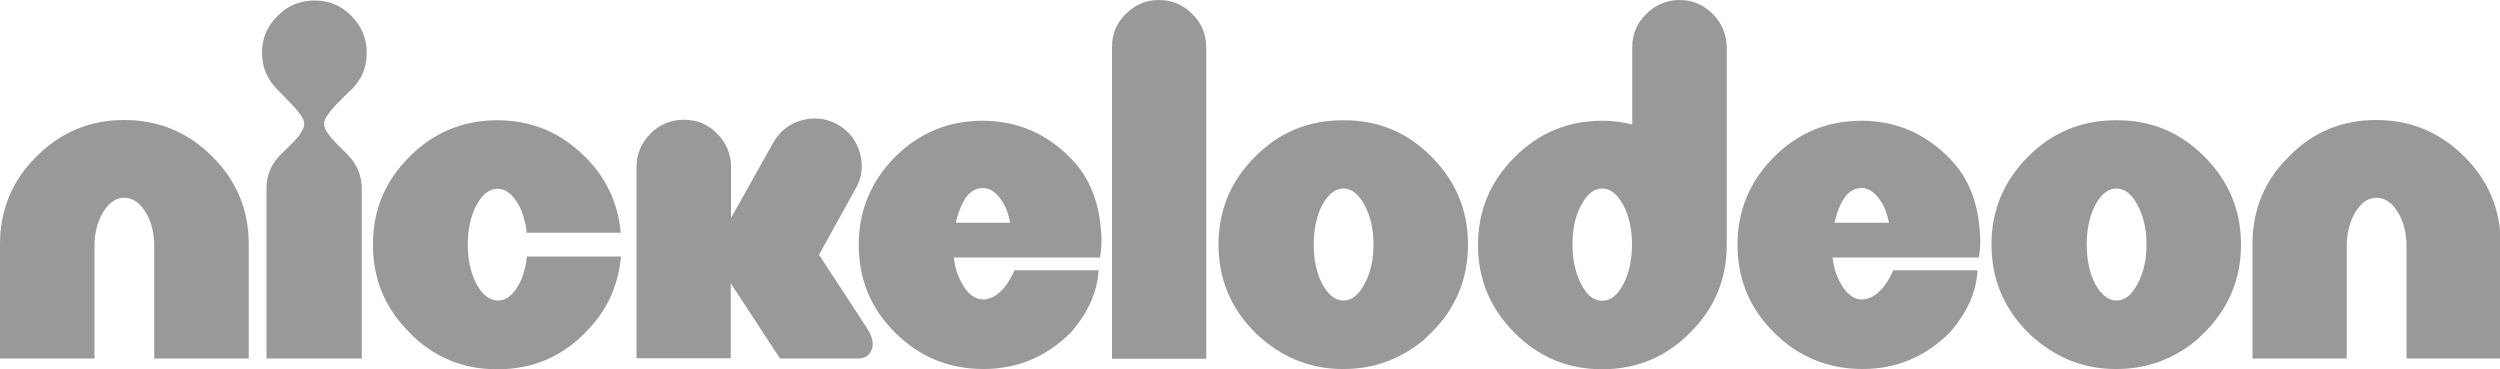
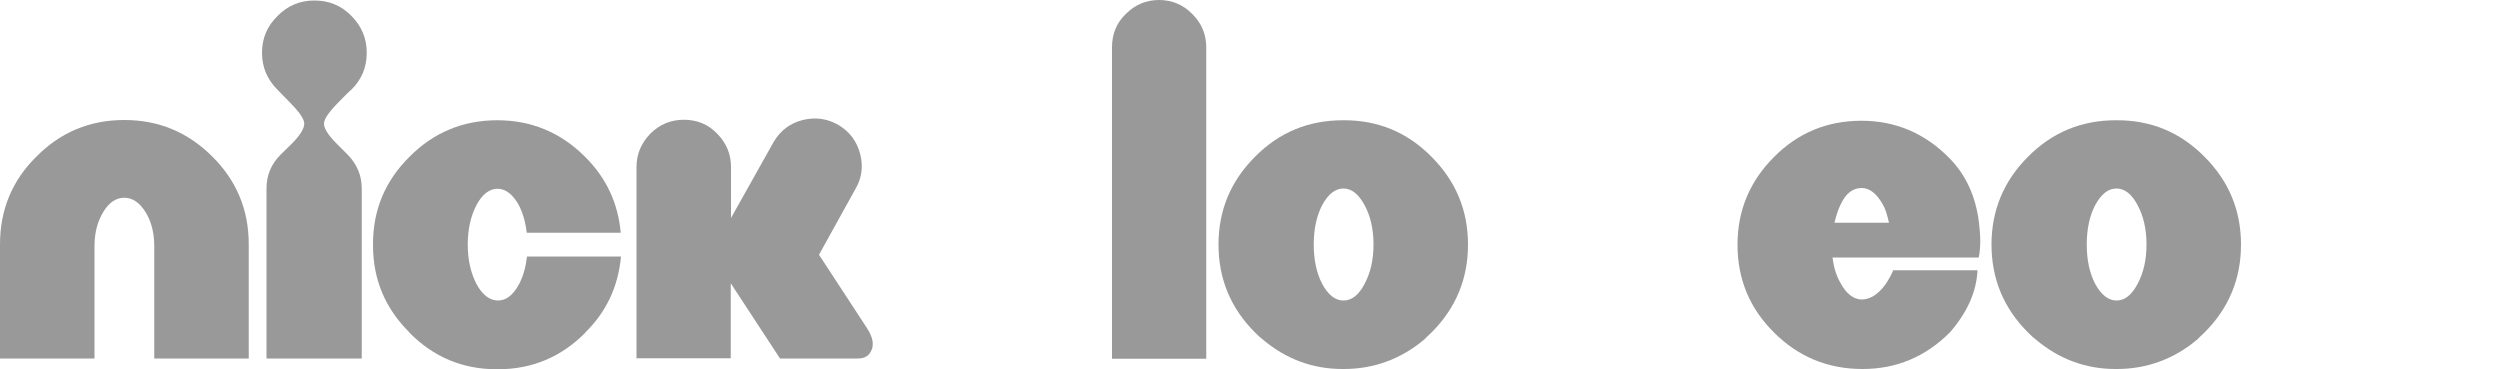
<svg xmlns="http://www.w3.org/2000/svg" xmlns:ns1="http://www.inkscape.org/namespaces/inkscape" xmlns:ns2="http://sodipodi.sourceforge.net/DTD/sodipodi-0.dtd" version="1.1" id="Layer_1" ns1:version="0.48.5 r10040" ns2:docname="Nickelodeon_(2009).svg" x="0px" y="0px" viewBox="0 0 1000 147.6" style="enable-background:new 0 0 1000 147.6;" xml:space="preserve">
  <style type="text/css">
	.st0{fill:#999999;}
</style>
  <ns2:namedview bordercolor="#666666" borderopacity="1" fit-margin-bottom="0" fit-margin-left="0" fit-margin-right="0" fit-margin-top="0" gridtolerance="10" guidetolerance="10" id="namedview65" ns1:current-layer="g3" ns1:cx="864.52493" ns1:cy="-25.988261" ns1:pageopacity="0" ns1:pageshadow="2" ns1:window-height="1021" ns1:window-maximized="0" ns1:window-width="1027" ns1:window-x="885" ns1:window-y="0" ns1:zoom="0.35270133" objecttolerance="10" pagecolor="#ffffff" showgrid="false">
	</ns2:namedview>
  <g id="g3" transform="translate(-1.1230469e-5,-79.226)">
    <g id="g37" transform="matrix(1,0,0,1,0,79.226)">
      <g id="g39">
        <g id="g41">
          <path id="path43" ns1:connector-curvature="0" class="st0" d="M49.7,48c13.8,0,25.5,4.9,35.2,14.6      c9.7,9.6,14.6,21.3,14.6,35.1v45.7H61.7v-45c0-5.3-1.2-9.9-3.5-13.6c-2.4-3.8-5.2-5.7-8.5-5.7c-3.3,0-6.1,1.9-8.4,5.7      c-2.3,3.8-3.5,8.3-3.5,13.6v45H0V97.7c0-13.8,4.9-25.6,14.6-35.1C24.2,52.9,35.9,48,49.7,48z" />
          <path id="path45" ns1:connector-curvature="0" class="st0" d="M135.8,40.5c-4,4-6.1,6.9-6.2,8.8v0.2c0,2,1.8,4.7,5.3,8.2      l4.2,4.2c3.7,3.8,5.6,8.3,5.6,13.5v68h-38.1v-68c0-5.3,1.9-9.8,5.6-13.5l4.3-4.2c3.5-3.5,5.2-6.2,5.2-8.3v-0.2      c-0.2-1.9-2.3-4.8-6.2-8.7l-4.5-4.6c-4.1-4.1-6.2-9-6.2-14.8c0-5.8,2.1-10.7,6.2-14.7c4-4.1,8.9-6.2,14.7-6.2      c5.9,0,10.8,2,14.8,6.1c4.1,4.1,6.2,9,6.2,14.8c0,5.9-2.1,10.8-6.2,14.8C140.3,35.9,135.8,40.5,135.8,40.5z" />
          <path id="path47" ns1:connector-curvature="0" class="st0" d="M207.6,113.7c1.7-3.2,2.7-6.9,3.2-11.1h37.6      c-1.1,11.9-5.8,22.1-14.3,30.4v0.1c-9.6,9.7-21.3,14.6-34.9,14.6h-0.5c-13.7,0-25.3-4.9-34.9-14.6V133      c-9.7-9.6-14.6-21.2-14.6-34.9v-0.5c0-13.7,4.9-25.3,14.6-34.9c9.6-9.7,21.4-14.6,35.1-14.6c13.7,0,25.4,4.9,35.1,14.6      c8.5,8.4,13.2,18.5,14.3,30.4h-37.6c-0.5-4.3-1.6-8-3.2-11.1c-2.4-4.3-5.3-6.5-8.5-6.5s-6.1,2.2-8.4,6.5      c-2.3,4.4-3.5,9.7-3.5,15.8c0,6.1,1.2,11.4,3.5,15.8c2.3,4.3,5.2,6.5,8.4,6.6C202.4,120.3,205.2,118.1,207.6,113.7L207.6,113.7z      " />
          <path id="path49" ns1:connector-curvature="0" class="st0" d="M327.6,101.9l19.1,29.2c1.6,2.4,2.4,4.6,2.4,6.5      c0,0.8-0.1,1.5-0.4,2.2c-0.9,2.4-2.7,3.6-5.6,3.6H312l-19.7-30.1v30h-37.7V66.8c0-5.2,1.9-9.6,5.6-13.4      c3.6-3.6,8.1-5.5,13.3-5.5c5.3,0,9.7,1.8,13.3,5.5c3.7,3.7,5.6,8.2,5.6,13.4v20.4l17.1-30.5c2.7-4.5,6.5-7.4,11.6-8.7      c1.7-0.4,3.3-0.6,4.9-0.6c3.3,0,6.4,0.9,9.4,2.6c4.5,2.7,7.4,6.6,8.7,11.7c0.4,1.6,0.6,3.2,0.6,4.8c0,3.3-0.9,6.4-2.7,9.4      L327.6,101.9L327.6,101.9z" />
-           <path id="path51" ns1:connector-curvature="0" class="st0" d="M393.1,48.3c13.5,0,25.2,4.9,35,14.8      c6.7,6.7,10.7,15.4,12,26c0.3,2.6,0.5,5,0.5,7.2c0,2.5-0.2,4.7-0.6,6.7h-58.5c0.5,3.9,1.5,7.3,3.2,10.2c2.3,4.3,5.2,6.5,8.4,6.6      c3.3,0,6.5-1.9,9.4-5.8c1.4-2,2.5-4,3.3-5.9h33.6c-0.4,8.5-4,16.7-10.9,24.7c-9.8,9.9-21.5,14.8-35.1,14.8      c-13.9,0-25.7-4.9-35.4-14.6c-9.7-9.6-14.5-21.3-14.5-35.1c0-13.7,4.9-25.4,14.5-35.1C367.7,53.1,379.4,48.3,393.1,48.3      L393.1,48.3z M404.1,89.1c-0.7-3.2-1.5-5.6-2.4-7.2c-2.5-4.4-5.3-6.7-8.5-6.7c-3.6,0-6.4,2.2-8.4,6.5c-1,2.2-1.9,4.7-2.5,7.4      L404.1,89.1C404.1,89.1,404.1,89.1,404.1,89.1z" />
          <path id="path53" ns1:connector-curvature="0" class="st0" d="M463.6,0c5.2,0,9.7,1.9,13.3,5.6c3.7,3.6,5.6,8.1,5.6,13.4      v124.5h-37.7V18.9c0-5.3,1.8-9.7,5.5-13.3C454,1.9,458.4,0,463.6,0L463.6,0z" />
          <path id="path55" ns1:connector-curvature="0" class="st0" d="M572.6,62.7c9.7,9.7,14.6,21.4,14.6,35.1      c0,13.8-4.9,25.5-14.6,35.2c-0.3,0.3-0.9,0.9-1.8,1.7c-0.7,0.7-1.1,1.1-1.1,1.1c-9.3,7.8-20.1,11.8-32.2,11.8h-0.5      c-12,0-22.7-4-32-11.9c-0.6-0.4-1.6-1.3-3-2.7c-9.7-9.7-14.6-21.4-14.6-35.2c0-13.7,4.9-25.4,14.6-35.1      c9.7-9.8,21.4-14.6,35.2-14.6C551.2,48,562.9,52.9,572.6,62.7L572.6,62.7z M545.8,113.6c2.4-4.4,3.6-9.7,3.6-15.8      c0-6.1-1.2-11.4-3.6-15.8c-2.4-4.4-5.2-6.6-8.4-6.6c-3.3,0-6.1,2.2-8.5,6.6c-2.3,4.4-3.4,9.7-3.4,15.8c0,6.1,1.1,11.4,3.4,15.8      c2.4,4.4,5.2,6.6,8.5,6.6C540.7,120.2,543.5,118,545.8,113.6z" />
-           <path id="path57" ns1:connector-curvature="0" class="st0" d="M676,133.1c-9.6,9.7-21.4,14.6-35.1,14.6      c-13.8,0-25.5-4.9-35.1-14.6c-9.7-9.7-14.6-21.4-14.6-35.1s4.9-25.4,14.6-35.1c9.6-9.7,21.3-14.6,35.1-14.6      c4.1,0,8.1,0.5,12,1.5V18.9c0-5.3,1.9-9.7,5.6-13.3c3.7-3.7,8.2-5.6,13.3-5.6c5.2,0,9.6,1.9,13.3,5.6c3.6,3.6,5.5,8.1,5.6,13.3      V98C690.7,111.7,685.8,123.4,676,133.1L676,133.1z M640.9,120.3c3.3,0,6.1-2.2,8.4-6.6c2.3-4.3,3.5-9.6,3.5-15.9      c0-6.2-1.2-11.4-3.5-15.8c-2.4-4.4-5.2-6.6-8.4-6.6c-3.3,0-6.1,2.2-8.4,6.6c-2.4,4.3-3.5,9.6-3.5,15.8s1.2,11.5,3.5,15.9      C634.7,118.1,637.5,120.3,640.9,120.3z" />
          <path id="path59" ns1:connector-curvature="0" class="st0" d="M744.6,48.3c13.5,0,25.2,4.9,35,14.8      c6.7,6.7,10.7,15.4,12,26c0.3,2.6,0.5,5,0.5,7.2c0,2.5-0.2,4.7-0.6,6.7h-58.5c0.5,3.9,1.5,7.3,3.2,10.2c2.3,4.3,5.2,6.5,8.4,6.6      c3.3,0,6.5-1.9,9.4-5.8c1.4-2,2.5-4,3.3-5.9H791c-0.4,8.5-4,16.7-10.9,24.7c-9.8,9.9-21.5,14.8-35.1,14.8      c-13.9,0-25.7-4.9-35.4-14.6c-9.7-9.6-14.6-21.3-14.6-35.1c0-13.7,4.9-25.4,14.6-35.1C719.2,53.1,730.9,48.3,744.6,48.3z       M755.6,89.1c-0.7-3.2-1.5-5.6-2.4-7.2c-2.5-4.4-5.3-6.7-8.5-6.7c-3.6,0-6.4,2.2-8.4,6.5c-1.1,2.2-1.9,4.7-2.5,7.4L755.6,89.1      L755.6,89.1L755.6,89.1z" />
          <path id="path61" ns1:connector-curvature="0" class="st0" d="M881.8,62.7c9.7,9.7,14.6,21.4,14.6,35.1      c0,13.8-4.9,25.5-14.6,35.2c-0.3,0.3-0.9,0.9-1.8,1.7c-0.7,0.7-1.1,1.1-1.1,1.1c-9.3,7.8-20.1,11.8-32.2,11.8h-0.5      c-12,0-22.7-4-32-11.9c-0.6-0.4-1.6-1.3-3-2.7c-9.7-9.7-14.6-21.4-14.6-35.2c0-13.7,4.9-25.4,14.6-35.1      c9.7-9.8,21.4-14.6,35.2-14.6C860.4,48,872.1,52.9,881.8,62.7L881.8,62.7z M855,113.6c2.4-4.4,3.6-9.7,3.6-15.8      c0-6.1-1.2-11.4-3.6-15.8c-2.3-4.4-5.2-6.6-8.4-6.6c-3.3,0-6.1,2.2-8.5,6.6c-2.3,4.4-3.4,9.7-3.4,15.8c0,6.1,1.1,11.4,3.4,15.8      c2.4,4.4,5.3,6.6,8.5,6.6C849.9,120.2,852.7,118,855,113.6z" />
-           <path id="path63" ns1:connector-curvature="0" class="st0" d="M950.5,48c13.8,0,25.5,4.9,35.2,14.6      c9.7,9.6,14.6,21.3,14.6,35.1v45.7h-37.7v-45c0-5.3-1.2-9.9-3.5-13.6c-2.3-3.8-5.2-5.7-8.5-5.7c-3.3,0-6.1,1.9-8.4,5.7      c-2.3,3.8-3.5,8.3-3.5,13.6v45h-37.7V97.7c0-13.8,4.8-25.6,14.6-35.1C925,52.9,936.7,48,950.5,48L950.5,48z" />
        </g>
      </g>
    </g>
  </g>
</svg>